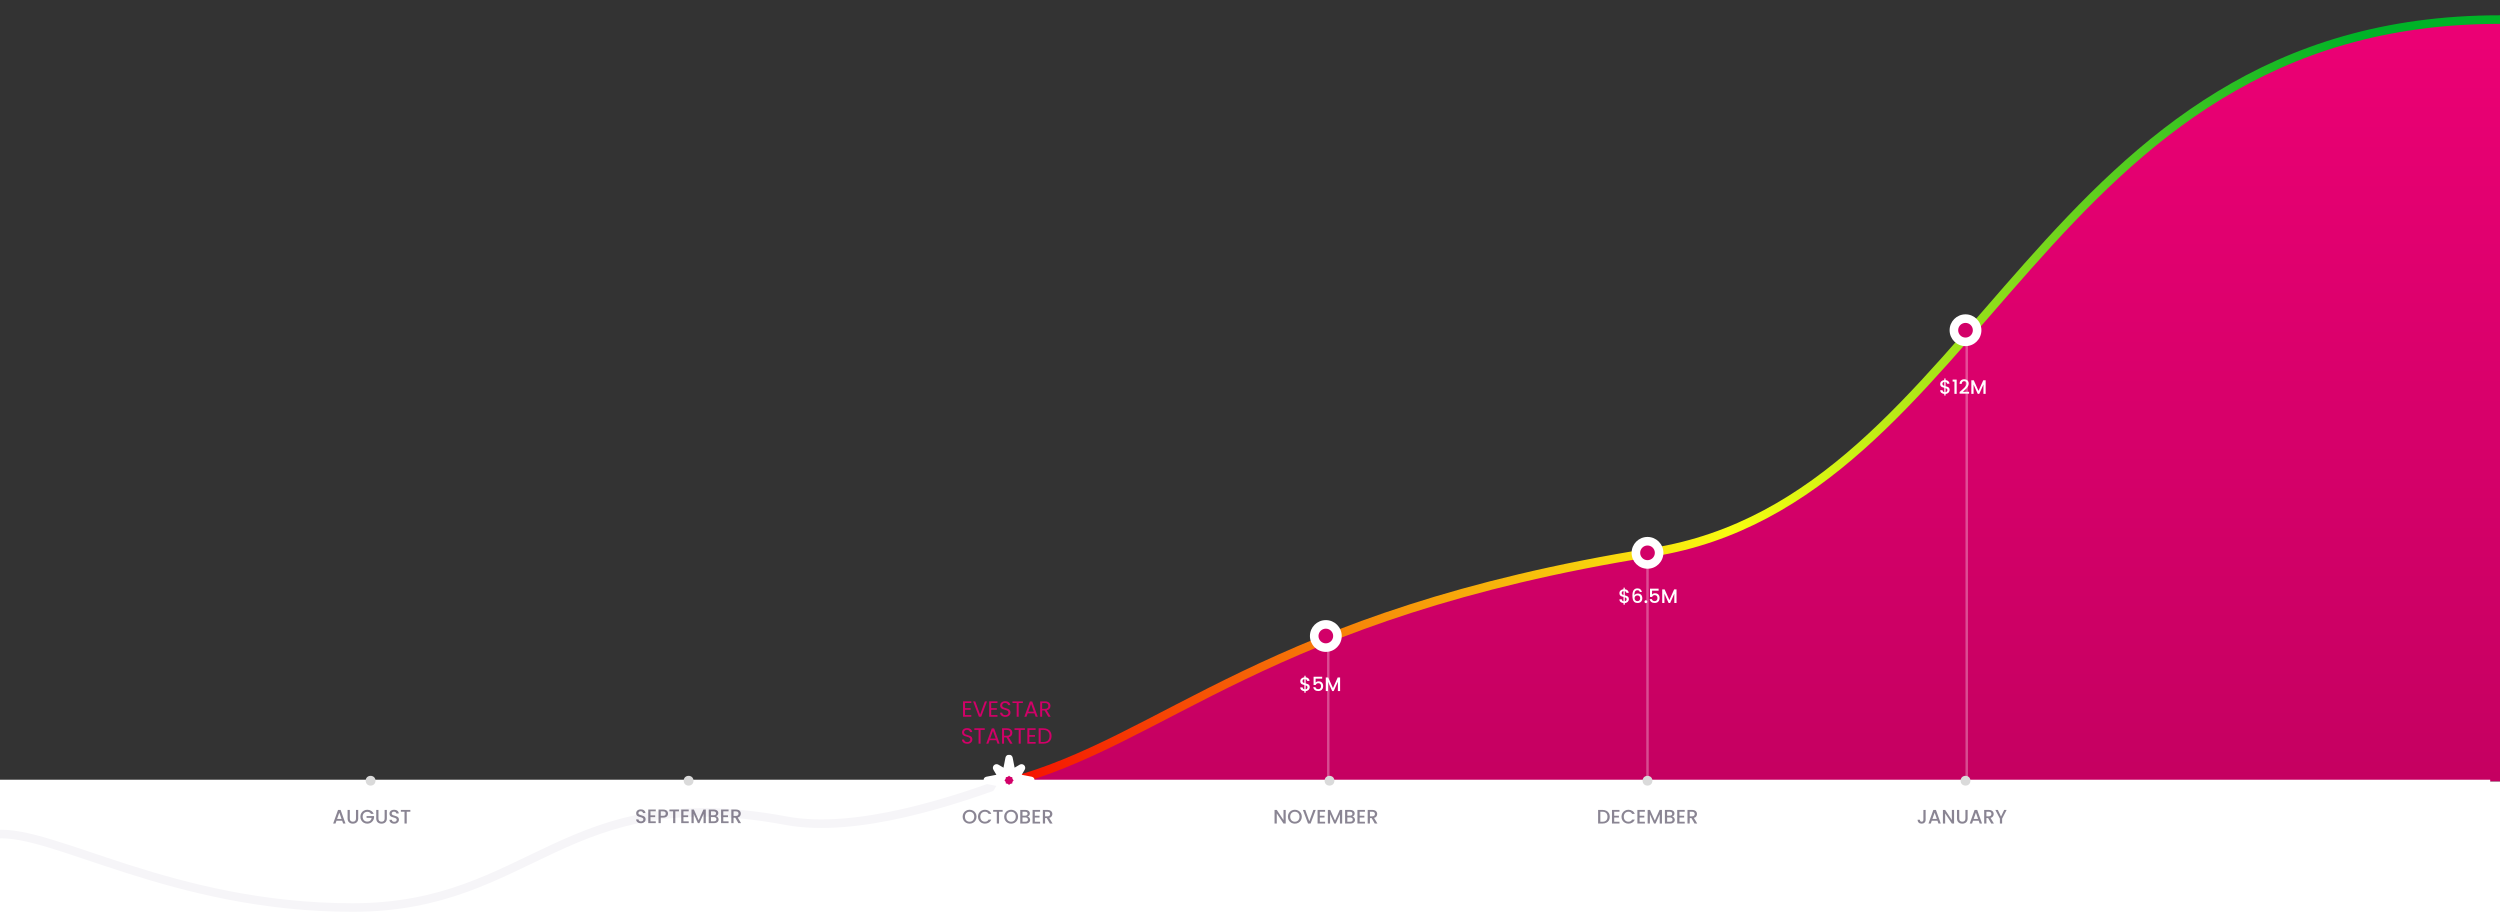
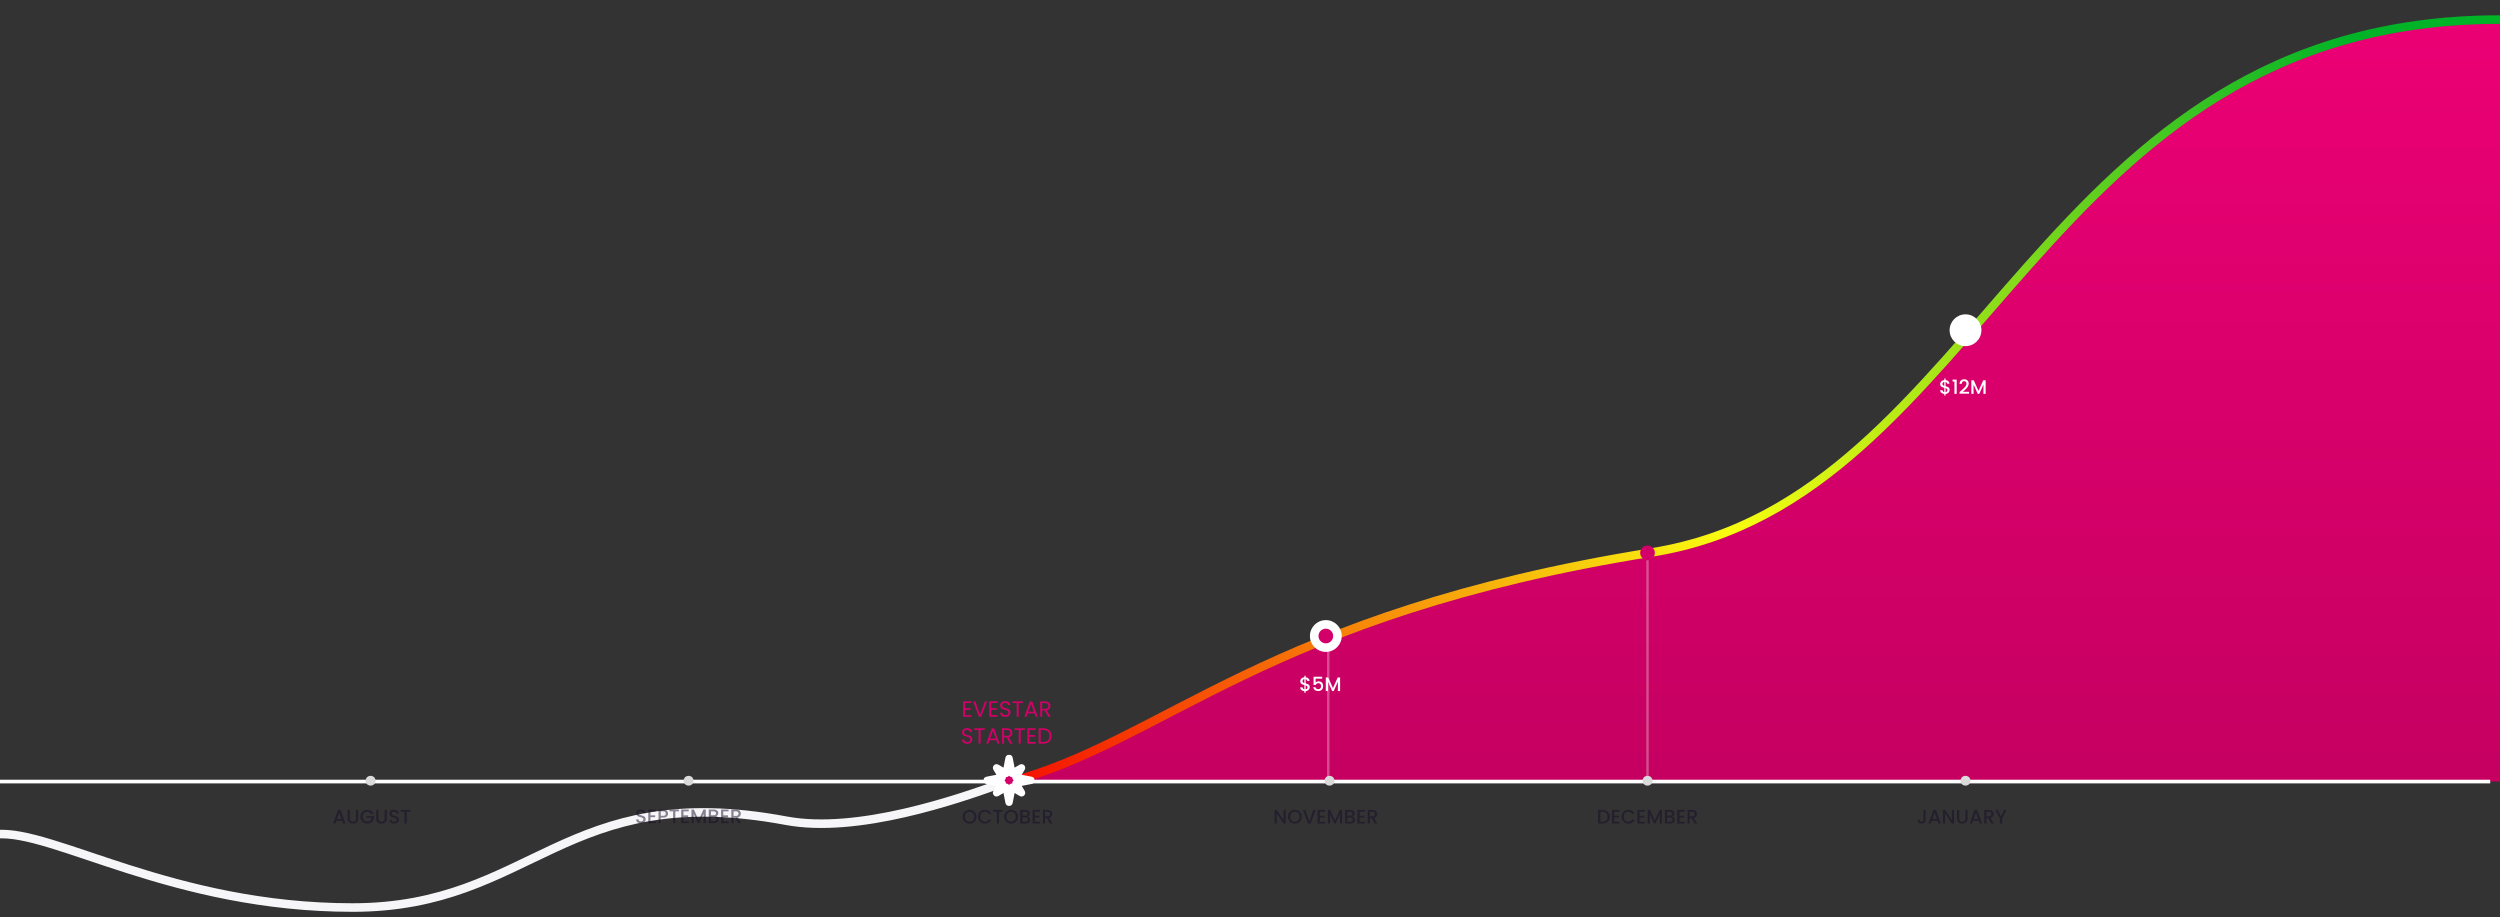
<svg xmlns="http://www.w3.org/2000/svg" width="2044" height="750" viewBox="0 0 2044 750" fill="none">
  <rect x="0" y="0" width="2044" height="750" fill="#333333" stroke="none" />
  <g clip-path="url(#clip0_2610_865)">
    <path d="M2047 14C1668.5 14 1632 405.781 1349 452C1013 506.875 963 611.979 810 639H2047V14Z" fill="url(#paint0_linear_2610_865)" />
-     <path d="M2044 639H0V750H2044V639Z" fill="white" />
+     <path d="M2044 639H0V750V639Z" fill="white" />
    <path d="M789.022 574.786V578.98H793.594V580.33H789.022V584.65H794.134V586H787.384V573.436H794.134V574.786H789.022ZM806.981 573.454L802.247 586H800.357L795.623 573.454H797.369L801.311 584.272L805.253 573.454H806.981ZM810.415 574.786V578.98H814.987V580.33H810.415V584.65H815.527V586H808.777V573.436H815.527V574.786H810.415ZM821.983 586.126C821.155 586.126 820.411 585.982 819.751 585.694C819.103 585.394 818.593 584.986 818.221 584.47C817.849 583.942 817.657 583.336 817.645 582.652H819.391C819.451 583.24 819.691 583.738 820.111 584.146C820.543 584.542 821.167 584.74 821.983 584.74C822.763 584.74 823.375 584.548 823.819 584.164C824.275 583.768 824.503 583.264 824.503 582.652C824.503 582.172 824.371 581.782 824.107 581.482C823.843 581.182 823.513 580.954 823.117 580.798C822.721 580.642 822.187 580.474 821.515 580.294C820.687 580.078 820.021 579.862 819.517 579.646C819.025 579.43 818.599 579.094 818.239 578.638C817.891 578.17 817.717 577.546 817.717 576.766C817.717 576.082 817.891 575.476 818.239 574.948C818.587 574.42 819.073 574.012 819.697 573.724C820.333 573.436 821.059 573.292 821.875 573.292C823.051 573.292 824.011 573.586 824.755 574.174C825.511 574.762 825.937 575.542 826.033 576.514H824.233C824.173 576.034 823.921 575.614 823.477 575.254C823.033 574.882 822.445 574.696 821.713 574.696C821.029 574.696 820.471 574.876 820.039 575.236C819.607 575.584 819.391 576.076 819.391 576.712C819.391 577.168 819.517 577.54 819.769 577.828C820.033 578.116 820.351 578.338 820.723 578.494C821.107 578.638 821.641 578.806 822.325 578.998C823.153 579.226 823.819 579.454 824.323 579.682C824.827 579.898 825.259 580.24 825.619 580.708C825.979 581.164 826.159 581.788 826.159 582.58C826.159 583.192 825.997 583.768 825.673 584.308C825.349 584.848 824.869 585.286 824.233 585.622C823.597 585.958 822.847 586.126 821.983 586.126ZM836.292 573.454V574.786H832.872V586H831.234V574.786H827.796V573.454H836.292ZM845.724 583.21H840.252L839.244 586H837.516L842.052 573.526H843.942L848.46 586H846.732L845.724 583.21ZM845.256 581.878L842.988 575.542L840.72 581.878H845.256ZM857.043 586L854.055 580.87H852.075V586H850.437V573.454H854.487C855.435 573.454 856.233 573.616 856.881 573.94C857.541 574.264 858.033 574.702 858.357 575.254C858.681 575.806 858.843 576.436 858.843 577.144C858.843 578.008 858.591 578.77 858.087 579.43C857.595 580.09 856.851 580.528 855.855 580.744L859.005 586H857.043ZM852.075 579.556H854.487C855.375 579.556 856.041 579.34 856.485 578.908C856.929 578.464 857.151 577.876 857.151 577.144C857.151 576.4 856.929 575.824 856.485 575.416C856.053 575.008 855.387 574.804 854.487 574.804H852.075V579.556ZM790.826 608.126C789.998 608.126 789.254 607.982 788.594 607.694C787.946 607.394 787.436 606.986 787.064 606.47C786.692 605.942 786.5 605.336 786.488 604.652H788.234C788.294 605.24 788.534 605.738 788.954 606.146C789.386 606.542 790.01 606.74 790.826 606.74C791.606 606.74 792.218 606.548 792.662 606.164C793.118 605.768 793.346 605.264 793.346 604.652C793.346 604.172 793.214 603.782 792.95 603.482C792.686 603.182 792.356 602.954 791.96 602.798C791.564 602.642 791.03 602.474 790.358 602.294C789.53 602.078 788.864 601.862 788.36 601.646C787.868 601.43 787.442 601.094 787.082 600.638C786.734 600.17 786.56 599.546 786.56 598.766C786.56 598.082 786.734 597.476 787.082 596.948C787.43 596.42 787.916 596.012 788.54 595.724C789.176 595.436 789.902 595.292 790.718 595.292C791.894 595.292 792.854 595.586 793.598 596.174C794.354 596.762 794.78 597.542 794.876 598.514H793.076C793.016 598.034 792.764 597.614 792.32 597.254C791.876 596.882 791.288 596.696 790.556 596.696C789.872 596.696 789.314 596.876 788.882 597.236C788.45 597.584 788.234 598.076 788.234 598.712C788.234 599.168 788.36 599.54 788.612 599.828C788.876 600.116 789.194 600.338 789.566 600.494C789.95 600.638 790.484 600.806 791.168 600.998C791.996 601.226 792.662 601.454 793.166 601.682C793.67 601.898 794.102 602.24 794.462 602.708C794.822 603.164 795.002 603.788 795.002 604.58C795.002 605.192 794.84 605.768 794.516 606.308C794.192 606.848 793.712 607.286 793.076 607.622C792.44 607.958 791.69 608.126 790.826 608.126ZM805.134 595.454V596.786H801.714V608H800.076V596.786H796.638V595.454H805.134ZM814.567 605.21H809.095L808.087 608H806.359L810.895 595.526H812.785L817.303 608H815.575L814.567 605.21ZM814.099 603.878L811.831 597.542L809.563 603.878H814.099ZM825.886 608L822.898 602.87H820.918V608H819.28V595.454H823.33C824.278 595.454 825.076 595.616 825.724 595.94C826.384 596.264 826.876 596.702 827.2 597.254C827.524 597.806 827.686 598.436 827.686 599.144C827.686 600.008 827.434 600.77 826.93 601.43C826.438 602.09 825.694 602.528 824.698 602.744L827.848 608H825.886ZM820.918 601.556H823.33C824.218 601.556 824.884 601.34 825.328 600.908C825.772 600.464 825.994 599.876 825.994 599.144C825.994 598.4 825.772 597.824 825.328 597.416C824.896 597.008 824.23 596.804 823.33 596.804H820.918V601.556ZM837.953 595.454V596.786H834.533V608H832.895V596.786H829.457V595.454H837.953ZM841.607 596.786V600.98H846.179V602.33H841.607V606.65H846.719V608H839.969V595.436H846.719V596.786H841.607ZM853.104 595.454C854.472 595.454 855.654 595.712 856.65 596.228C857.658 596.732 858.426 597.458 858.954 598.406C859.494 599.354 859.764 600.47 859.764 601.754C859.764 603.038 859.494 604.154 858.954 605.102C858.426 606.038 857.658 606.758 856.65 607.262C855.654 607.754 854.472 608 853.104 608H849.198V595.454H853.104ZM853.104 606.65C854.724 606.65 855.96 606.224 856.812 605.372C857.664 604.508 858.09 603.302 858.09 601.754C858.09 600.194 857.658 598.976 856.794 598.1C855.942 597.224 854.712 596.786 853.104 596.786H850.836V606.65H853.104Z" fill="#D20068" />
    <path d="M2044 16C1665.95 16 1623.89 407.949 1350.86 451.601C1034.76 502.138 951.732 606.657 823 640" stroke="url(#paint1_linear_2610_865)" stroke-width="7" />
    <path d="M-3 639H2036" stroke="white" stroke-width="3" />
    <line opacity="0.3" x1="1086" y1="636" x2="1086" y2="520" stroke="white" stroke-width="2" />
    <line opacity="0.3" x1="1347" y1="636" x2="1347" y2="458" stroke="white" stroke-width="2" />
-     <line opacity="0.3" x1="1608" y1="636" x2="1608" y2="270" stroke="white" stroke-width="2" />
    <circle cx="1084" cy="520" r="13" fill="white" />
    <circle cx="1084" cy="520" r="6" fill="#D20068" />
-     <circle cx="1347" cy="452" r="13" fill="white" />
    <circle cx="1347" cy="452" r="6" fill="#D20068" />
    <circle cx="1607" cy="270" r="13" fill="white" />
-     <circle cx="1607" cy="270" r="6" fill="#D20068" />
    <path d="M1070.84 561.832C1070.84 562.365 1070.7 562.867 1070.44 563.336C1070.18 563.805 1069.8 564.2 1069.28 564.52C1068.78 564.84 1068.19 565.032 1067.49 565.096V566.392H1066.45V565.096C1065.45 565 1064.64 564.685 1064.02 564.152C1063.4 563.619 1063.09 562.915 1063.09 562.04H1065.04C1065.08 562.456 1065.21 562.803 1065.44 563.08C1065.68 563.347 1066.02 563.517 1066.45 563.592V560.072C1065.74 559.891 1065.16 559.709 1064.71 559.528C1064.26 559.336 1063.88 559.037 1063.56 558.632C1063.25 558.227 1063.09 557.672 1063.09 556.968C1063.09 556.083 1063.4 555.352 1064.02 554.776C1064.64 554.189 1065.45 553.848 1066.45 553.752V552.456H1067.49V553.752C1068.43 553.837 1069.18 554.136 1069.75 554.648C1070.32 555.149 1070.65 555.843 1070.72 556.728H1068.77C1068.74 556.397 1068.61 556.104 1068.39 555.848C1068.16 555.581 1067.87 555.4 1067.49 555.304V558.76C1068.21 558.931 1068.79 559.112 1069.24 559.304C1069.68 559.485 1070.06 559.779 1070.37 560.184C1070.68 560.579 1070.84 561.128 1070.84 561.832ZM1064.95 556.872C1064.95 557.309 1065.08 557.651 1065.33 557.896C1065.6 558.141 1065.97 558.339 1066.45 558.488V555.256C1065.99 555.309 1065.63 555.475 1065.35 555.752C1065.08 556.029 1064.95 556.403 1064.95 556.872ZM1067.49 563.592C1067.96 563.517 1068.33 563.331 1068.6 563.032C1068.86 562.723 1069 562.355 1069 561.928C1069 561.501 1068.86 561.171 1068.6 560.936C1068.34 560.691 1067.97 560.493 1067.49 560.344V563.592ZM1081.02 554.904H1075.66V558.088C1075.88 557.789 1076.21 557.539 1076.65 557.336C1077.1 557.133 1077.57 557.032 1078.08 557.032C1078.97 557.032 1079.7 557.224 1080.25 557.608C1080.82 557.992 1081.22 558.477 1081.45 559.064C1081.7 559.651 1081.82 560.269 1081.82 560.92C1081.82 561.709 1081.66 562.413 1081.36 563.032C1081.06 563.64 1080.6 564.12 1080 564.472C1079.4 564.824 1078.66 565 1077.79 565C1076.62 565 1075.69 564.712 1074.99 564.136C1074.28 563.56 1073.86 562.797 1073.72 561.848H1075.5C1075.62 562.349 1075.88 562.749 1076.28 563.048C1076.69 563.336 1077.2 563.48 1077.8 563.48C1078.56 563.48 1079.13 563.251 1079.5 562.792C1079.88 562.333 1080.08 561.725 1080.08 560.968C1080.08 560.2 1079.88 559.613 1079.5 559.208C1079.12 558.792 1078.55 558.584 1077.8 558.584C1077.28 558.584 1076.84 558.717 1076.48 558.984C1076.12 559.24 1075.87 559.592 1075.71 560.04H1073.98V553.304H1081.02V554.904ZM1095.67 553.88V565H1093.85V557.384L1090.45 565H1089.19L1085.78 557.384V565H1083.96V553.88H1085.93L1089.83 562.6L1093.72 553.88H1095.67Z" fill="white" />
-     <path d="M1331.77 489.832C1331.77 490.365 1331.64 490.867 1331.37 491.336C1331.12 491.805 1330.73 492.2 1330.22 492.52C1329.72 492.84 1329.12 493.032 1328.43 493.096V494.392H1327.39V493.096C1326.39 493 1325.58 492.685 1324.96 492.152C1324.34 491.619 1324.03 490.915 1324.03 490.04H1325.98C1326.01 490.456 1326.15 490.803 1326.38 491.08C1326.62 491.347 1326.95 491.517 1327.39 491.592V488.072C1326.68 487.891 1326.09 487.709 1325.65 487.528C1325.2 487.336 1324.81 487.037 1324.49 486.632C1324.18 486.227 1324.03 485.672 1324.03 484.968C1324.03 484.083 1324.34 483.352 1324.96 482.776C1325.58 482.189 1326.39 481.848 1327.39 481.752V480.456H1328.43V481.752C1329.37 481.837 1330.12 482.136 1330.69 482.648C1331.26 483.149 1331.59 483.843 1331.66 484.728H1329.71C1329.68 484.397 1329.55 484.104 1329.33 483.848C1329.1 483.581 1328.8 483.4 1328.43 483.304V486.76C1329.14 486.931 1329.73 487.112 1330.17 487.304C1330.62 487.485 1331 487.779 1331.31 488.184C1331.62 488.579 1331.77 489.128 1331.77 489.832ZM1325.89 484.872C1325.89 485.309 1326.01 485.651 1326.27 485.896C1326.54 486.141 1326.91 486.339 1327.39 486.488V483.256C1326.93 483.309 1326.56 483.475 1326.29 483.752C1326.02 484.029 1325.89 484.403 1325.89 484.872ZM1328.43 491.592C1328.9 491.517 1329.27 491.331 1329.53 491.032C1329.8 490.723 1329.93 490.355 1329.93 489.928C1329.93 489.501 1329.8 489.171 1329.53 488.936C1329.28 488.691 1328.91 488.493 1328.43 488.344V491.592ZM1340.71 484.04C1340.59 483.549 1340.38 483.181 1340.07 482.936C1339.76 482.691 1339.33 482.568 1338.77 482.568C1337.93 482.568 1337.3 482.893 1336.88 483.544C1336.47 484.184 1336.25 485.251 1336.23 486.744C1336.51 486.275 1336.91 485.912 1337.44 485.656C1337.98 485.4 1338.55 485.272 1339.17 485.272C1339.88 485.272 1340.5 485.427 1341.03 485.736C1341.57 486.035 1341.99 486.472 1342.29 487.048C1342.6 487.624 1342.76 488.312 1342.76 489.112C1342.76 489.859 1342.61 490.525 1342.31 491.112C1342.02 491.699 1341.59 492.163 1341.01 492.504C1340.44 492.835 1339.74 493 1338.93 493C1337.83 493 1336.97 492.76 1336.34 492.28C1335.72 491.789 1335.28 491.101 1335.03 490.216C1334.78 489.331 1334.66 488.227 1334.66 486.904C1334.66 483 1336.04 481.048 1338.79 481.048C1339.86 481.048 1340.69 481.336 1341.3 481.912C1341.92 482.488 1342.28 483.197 1342.39 484.04H1340.71ZM1338.77 486.808C1338.12 486.808 1337.57 487.005 1337.11 487.4C1336.66 487.784 1336.44 488.344 1336.44 489.08C1336.44 489.816 1336.64 490.403 1337.06 490.84C1337.49 491.267 1338.08 491.48 1338.84 491.48C1339.51 491.48 1340.04 491.272 1340.42 490.856C1340.82 490.44 1341.01 489.885 1341.01 489.192C1341.01 488.467 1340.82 487.891 1340.44 487.464C1340.06 487.027 1339.51 486.808 1338.77 486.808ZM1345.68 493.112C1345.35 493.112 1345.07 493 1344.85 492.776C1344.62 492.552 1344.51 492.275 1344.51 491.944C1344.51 491.613 1344.62 491.336 1344.85 491.112C1345.07 490.888 1345.35 490.776 1345.68 490.776C1346 490.776 1346.27 490.888 1346.49 491.112C1346.72 491.336 1346.83 491.613 1346.83 491.944C1346.83 492.275 1346.72 492.552 1346.49 492.776C1346.27 493 1346 493.112 1345.68 493.112ZM1356.08 482.904H1350.72V486.088C1350.95 485.789 1351.28 485.539 1351.71 485.336C1352.16 485.133 1352.64 485.032 1353.14 485.032C1354.03 485.032 1354.76 485.224 1355.31 485.608C1355.88 485.992 1356.28 486.477 1356.51 487.064C1356.76 487.651 1356.88 488.269 1356.88 488.92C1356.88 489.709 1356.73 490.413 1356.42 491.032C1356.12 491.64 1355.67 492.12 1355.06 492.472C1354.46 492.824 1353.72 493 1352.85 493C1351.69 493 1350.75 492.712 1350.05 492.136C1349.35 491.56 1348.92 490.797 1348.79 489.848H1350.56C1350.68 490.349 1350.94 490.749 1351.35 491.048C1351.75 491.336 1352.26 491.48 1352.87 491.48C1353.62 491.48 1354.19 491.251 1354.56 490.792C1354.95 490.333 1355.14 489.725 1355.14 488.968C1355.14 488.2 1354.95 487.613 1354.56 487.208C1354.18 486.792 1353.61 486.584 1352.87 486.584C1352.34 486.584 1351.9 486.717 1351.54 486.984C1351.19 487.24 1350.93 487.592 1350.77 488.04H1349.04V481.304H1356.08V482.904ZM1370.73 481.88V493H1368.91V485.384L1365.52 493H1364.25L1360.84 485.384V493H1359.02V481.88H1360.99L1364.89 490.6L1368.78 481.88H1370.73Z" fill="white" />
    <path d="M1594.03 318.832C1594.03 319.365 1593.9 319.867 1593.63 320.336C1593.38 320.805 1592.99 321.2 1592.48 321.52C1591.98 321.84 1591.38 322.032 1590.69 322.096V323.392H1589.65V322.096C1588.65 322 1587.83 321.685 1587.22 321.152C1586.6 320.619 1586.29 319.915 1586.29 319.04H1588.24C1588.27 319.456 1588.41 319.803 1588.64 320.08C1588.87 320.347 1589.21 320.517 1589.65 320.592V317.072C1588.93 316.891 1588.35 316.709 1587.9 316.528C1587.46 316.336 1587.07 316.037 1586.75 315.632C1586.44 315.227 1586.29 314.672 1586.29 313.968C1586.29 313.083 1586.6 312.352 1587.22 311.776C1587.83 311.189 1588.65 310.848 1589.65 310.752V309.456H1590.69V310.752C1591.63 310.837 1592.38 311.136 1592.94 311.648C1593.52 312.149 1593.85 312.843 1593.92 313.728H1591.97C1591.94 313.397 1591.81 313.104 1591.58 312.848C1591.36 312.581 1591.06 312.4 1590.69 312.304V315.76C1591.4 315.931 1591.98 316.112 1592.43 316.304C1592.88 316.485 1593.26 316.779 1593.57 317.184C1593.88 317.579 1594.03 318.128 1594.03 318.832ZM1588.14 313.872C1588.14 314.309 1588.27 314.651 1588.53 314.896C1588.79 315.141 1589.17 315.339 1589.65 315.488V312.256C1589.19 312.309 1588.82 312.475 1588.54 312.752C1588.28 313.029 1588.14 313.403 1588.14 313.872ZM1590.69 320.592C1591.16 320.517 1591.53 320.331 1591.79 320.032C1592.06 319.723 1592.19 319.355 1592.19 318.928C1592.19 318.501 1592.06 318.171 1591.79 317.936C1591.54 317.691 1591.17 317.493 1590.69 317.344V320.592ZM1596.45 312V310.336H1599.78V322H1597.94V312H1596.45ZM1603.3 319.52C1604.32 318.635 1605.13 317.909 1605.71 317.344C1606.31 316.768 1606.81 316.171 1607.2 315.552C1607.59 314.933 1607.79 314.315 1607.79 313.696C1607.79 313.056 1607.64 312.555 1607.33 312.192C1607.03 311.829 1606.55 311.648 1605.9 311.648C1605.27 311.648 1604.78 311.851 1604.43 312.256C1604.09 312.651 1603.91 313.184 1603.89 313.856H1602.13C1602.16 312.64 1602.52 311.712 1603.22 311.072C1603.92 310.421 1604.81 310.096 1605.89 310.096C1607.05 310.096 1607.96 310.416 1608.61 311.056C1609.27 311.696 1609.6 312.549 1609.6 313.616C1609.6 314.384 1609.4 315.125 1609.01 315.84C1608.62 316.544 1608.16 317.179 1607.62 317.744C1607.08 318.299 1606.4 318.944 1605.57 319.68L1604.85 320.32H1609.92V321.84H1602.14V320.512L1603.3 319.52ZM1623.47 310.88V322H1621.65V314.384L1618.26 322H1616.99L1613.59 314.384V322H1611.76V310.88H1613.73L1617.63 319.6L1621.52 310.88H1623.47Z" fill="white" />
    <circle cx="303" cy="638.323" r="4" fill="#DADADA" />
    <circle cx="563" cy="638.323" r="4" fill="#DADADA" />
    <circle cx="1087" cy="638.323" r="4" fill="#DADADA" />
    <circle cx="1347" cy="638.323" r="4" fill="#DADADA" />
    <circle cx="1607" cy="638.323" r="4" fill="#DADADA" />
    <path d="M-3 682.094C43.136 678.046 140.966 742 288.268 742C435.569 742 460.931 636.999 642.696 671C700.644 681.84 782.013 654.138 823 639" stroke="#F6F5F8" stroke-width="7" />
    <path opacity="0.5" d="M279.748 671.05H275.092L274.292 673.322H272.388L276.372 662.186H278.484L282.468 673.322H280.548L279.748 671.05ZM279.236 669.562L277.428 664.394L275.604 669.562H279.236ZM286.008 662.202V669.29C286.008 670.133 286.227 670.768 286.664 671.194C287.112 671.621 287.731 671.834 288.52 671.834C289.32 671.834 289.939 671.621 290.376 671.194C290.824 670.768 291.048 670.133 291.048 669.29V662.202H292.872V669.258C292.872 670.165 292.675 670.933 292.28 671.562C291.885 672.192 291.357 672.661 290.696 672.97C290.035 673.28 289.304 673.434 288.504 673.434C287.704 673.434 286.973 673.28 286.312 672.97C285.661 672.661 285.144 672.192 284.76 671.562C284.376 670.933 284.184 670.165 284.184 669.258V662.202H286.008ZM303.295 665.402C303.007 664.848 302.607 664.432 302.095 664.154C301.583 663.866 300.991 663.722 300.319 663.722C299.583 663.722 298.927 663.888 298.351 664.218C297.775 664.549 297.322 665.018 296.991 665.626C296.671 666.234 296.511 666.938 296.511 667.738C296.511 668.538 296.671 669.248 296.991 669.866C297.322 670.474 297.775 670.944 298.351 671.274C298.927 671.605 299.583 671.77 300.319 671.77C301.311 671.77 302.116 671.493 302.735 670.938C303.354 670.384 303.732 669.632 303.871 668.682H299.695V667.226H305.823V668.65C305.706 669.514 305.396 670.309 304.895 671.034C304.404 671.76 303.759 672.341 302.959 672.778C302.17 673.205 301.29 673.418 300.319 673.418C299.274 673.418 298.319 673.178 297.455 672.698C296.591 672.208 295.903 671.53 295.391 670.666C294.89 669.802 294.639 668.826 294.639 667.738C294.639 666.65 294.89 665.674 295.391 664.81C295.903 663.946 296.591 663.274 297.455 662.794C298.33 662.304 299.284 662.058 300.319 662.058C301.503 662.058 302.554 662.352 303.471 662.938C304.399 663.514 305.071 664.336 305.487 665.402H303.295ZM309.43 662.202V669.29C309.43 670.133 309.649 670.768 310.086 671.194C310.534 671.621 311.153 671.834 311.942 671.834C312.742 671.834 313.361 671.621 313.798 671.194C314.246 670.768 314.47 670.133 314.47 669.29V662.202H316.294V669.258C316.294 670.165 316.097 670.933 315.702 671.562C315.307 672.192 314.779 672.661 314.118 672.97C313.457 673.28 312.726 673.434 311.926 673.434C311.126 673.434 310.395 673.28 309.734 672.97C309.083 672.661 308.566 672.192 308.182 671.562C307.798 670.933 307.606 670.165 307.606 669.258V662.202H309.43ZM322.333 673.434C321.586 673.434 320.914 673.306 320.317 673.05C319.719 672.784 319.25 672.41 318.909 671.93C318.567 671.45 318.397 670.89 318.397 670.25H320.349C320.391 670.73 320.578 671.125 320.909 671.434C321.25 671.744 321.725 671.898 322.333 671.898C322.962 671.898 323.453 671.749 323.805 671.45C324.157 671.141 324.333 670.746 324.333 670.266C324.333 669.893 324.221 669.589 323.997 669.354C323.783 669.12 323.511 668.938 323.181 668.81C322.861 668.682 322.413 668.544 321.837 668.394C321.111 668.202 320.519 668.01 320.061 667.818C319.613 667.616 319.229 667.306 318.909 666.89C318.589 666.474 318.429 665.92 318.429 665.226C318.429 664.586 318.589 664.026 318.909 663.546C319.229 663.066 319.677 662.698 320.253 662.442C320.829 662.186 321.495 662.058 322.253 662.058C323.33 662.058 324.21 662.33 324.893 662.874C325.586 663.408 325.97 664.144 326.045 665.082H324.029C323.997 664.677 323.805 664.33 323.453 664.042C323.101 663.754 322.637 663.61 322.061 663.61C321.538 663.61 321.111 663.744 320.781 664.01C320.45 664.277 320.285 664.661 320.285 665.162C320.285 665.504 320.386 665.786 320.589 666.01C320.802 666.224 321.069 666.394 321.389 666.522C321.709 666.65 322.146 666.789 322.701 666.938C323.437 667.141 324.034 667.344 324.493 667.546C324.962 667.749 325.357 668.064 325.677 668.49C326.007 668.906 326.173 669.466 326.173 670.17C326.173 670.736 326.018 671.269 325.709 671.77C325.41 672.272 324.967 672.677 324.381 672.986C323.805 673.285 323.122 673.434 322.333 673.434ZM335.509 662.202V663.69H332.549V673.322H330.725V663.69H327.749V662.202H335.509Z" fill="#160C28" />
    <path opacity="0.5" d="M524.028 673.112C523.281 673.112 522.609 672.984 522.012 672.728C521.415 672.461 520.945 672.088 520.604 671.608C520.263 671.128 520.092 670.568 520.092 669.928H522.044C522.087 670.408 522.273 670.803 522.604 671.112C522.945 671.421 523.42 671.576 524.028 671.576C524.657 671.576 525.148 671.427 525.5 671.128C525.852 670.819 526.028 670.424 526.028 669.944C526.028 669.571 525.916 669.267 525.692 669.032C525.479 668.797 525.207 668.616 524.876 668.488C524.556 668.36 524.108 668.221 523.532 668.072C522.807 667.88 522.215 667.688 521.756 667.496C521.308 667.293 520.924 666.984 520.604 666.568C520.284 666.152 520.124 665.597 520.124 664.904C520.124 664.264 520.284 663.704 520.604 663.224C520.924 662.744 521.372 662.376 521.948 662.12C522.524 661.864 523.191 661.736 523.948 661.736C525.025 661.736 525.905 662.008 526.588 662.552C527.281 663.085 527.665 663.821 527.74 664.76H525.724C525.692 664.355 525.5 664.008 525.148 663.72C524.796 663.432 524.332 663.288 523.756 663.288C523.233 663.288 522.807 663.421 522.476 663.688C522.145 663.955 521.98 664.339 521.98 664.84C521.98 665.181 522.081 665.464 522.284 665.688C522.497 665.901 522.764 666.072 523.084 666.2C523.404 666.328 523.841 666.467 524.396 666.616C525.132 666.819 525.729 667.021 526.188 667.224C526.657 667.427 527.052 667.741 527.372 668.168C527.703 668.584 527.868 669.144 527.868 669.848C527.868 670.413 527.713 670.947 527.404 671.448C527.105 671.949 526.663 672.355 526.076 672.664C525.5 672.963 524.817 673.112 524.028 673.112ZM531.844 663.352V666.616H535.684V668.104H531.844V671.512H536.164V673H530.02V661.864H536.164V663.352H531.844ZM546.187 665.192C546.187 665.757 546.054 666.291 545.787 666.792C545.52 667.293 545.094 667.704 544.507 668.024C543.92 668.333 543.168 668.488 542.251 668.488H540.235V673H538.411V661.88H542.251C543.104 661.88 543.824 662.029 544.411 662.328C545.008 662.616 545.451 663.011 545.739 663.512C546.038 664.013 546.187 664.573 546.187 665.192ZM542.251 667C542.944 667 543.462 666.845 543.803 666.536C544.144 666.216 544.315 665.768 544.315 665.192C544.315 663.976 543.627 663.368 542.251 663.368H540.235V667H542.251ZM555.111 661.88V663.368H552.151V673H550.327V663.368H547.351V661.88H555.111ZM558.782 663.352V666.616H562.622V668.104H558.782V671.512H563.102V673H556.958V661.864H563.102V663.352H558.782ZM577.06 661.88V673H575.236V665.384L571.844 673H570.58L567.172 665.384V673H565.348V661.88H567.316L571.22 670.6L575.108 661.88H577.06ZM585.41 667.288C586.007 667.395 586.514 667.709 586.93 668.232C587.346 668.755 587.554 669.347 587.554 670.008C587.554 670.573 587.404 671.085 587.106 671.544C586.818 671.992 586.396 672.349 585.842 672.616C585.287 672.872 584.642 673 583.906 673H579.458V661.88H583.698C584.455 661.88 585.106 662.008 585.65 662.264C586.194 662.52 586.604 662.867 586.882 663.304C587.159 663.731 587.298 664.211 587.298 664.744C587.298 665.384 587.127 665.917 586.786 666.344C586.444 666.771 585.986 667.085 585.41 667.288ZM581.282 666.552H583.538C584.135 666.552 584.599 666.419 584.93 666.152C585.271 665.875 585.442 665.48 585.442 664.968C585.442 664.467 585.271 664.077 584.93 663.8C584.599 663.512 584.135 663.368 583.538 663.368H581.282V666.552ZM583.746 671.512C584.364 671.512 584.85 671.363 585.202 671.064C585.554 670.765 585.73 670.349 585.73 669.816C585.73 669.272 585.543 668.84 585.17 668.52C584.796 668.2 584.3 668.04 583.682 668.04H581.282V671.512H583.746ZM591.36 663.352V666.616H595.2V668.104H591.36V671.512H595.68V673H589.536V661.864H595.68V663.352H591.36ZM603.703 673L601.143 668.552H599.751V673H597.927V661.88H601.767C602.62 661.88 603.34 662.029 603.927 662.328C604.524 662.627 604.967 663.027 605.255 663.528C605.553 664.029 605.703 664.589 605.703 665.208C605.703 665.933 605.489 666.595 605.063 667.192C604.647 667.779 604.001 668.179 603.127 668.392L605.879 673H603.703ZM599.751 667.096H601.767C602.449 667.096 602.961 666.925 603.303 666.584C603.655 666.243 603.831 665.784 603.831 665.208C603.831 664.632 603.66 664.184 603.319 663.864C602.977 663.533 602.46 663.368 601.767 663.368H599.751V667.096Z" fill="#160C28" />
    <path opacity="0.5" d="M1051.2 673.322H1049.38L1043.89 665.018V673.322H1042.07V662.186H1043.89L1049.38 670.474V662.186H1051.2V673.322ZM1058.67 673.434C1057.64 673.434 1056.68 673.194 1055.81 672.714C1054.94 672.224 1054.25 671.546 1053.74 670.682C1053.24 669.808 1052.99 668.826 1052.99 667.738C1052.99 666.65 1053.24 665.674 1053.74 664.81C1054.25 663.946 1054.94 663.274 1055.81 662.794C1056.68 662.304 1057.64 662.058 1058.67 662.058C1059.72 662.058 1060.67 662.304 1061.53 662.794C1062.41 663.274 1063.1 663.946 1063.6 664.81C1064.1 665.674 1064.35 666.65 1064.35 667.738C1064.35 668.826 1064.1 669.808 1063.6 670.682C1063.1 671.546 1062.41 672.224 1061.53 672.714C1060.67 673.194 1059.72 673.434 1058.67 673.434ZM1058.67 671.85C1059.41 671.85 1060.06 671.685 1060.64 671.354C1061.21 671.013 1061.66 670.533 1061.98 669.914C1062.31 669.285 1062.48 668.56 1062.48 667.738C1062.48 666.917 1062.31 666.197 1061.98 665.578C1061.66 664.96 1061.21 664.485 1060.64 664.154C1060.06 663.824 1059.41 663.658 1058.67 663.658C1057.93 663.658 1057.28 663.824 1056.7 664.154C1056.13 664.485 1055.67 664.96 1055.34 665.578C1055.02 666.197 1054.86 666.917 1054.86 667.738C1054.86 668.56 1055.02 669.285 1055.34 669.914C1055.67 670.533 1056.13 671.013 1056.7 671.354C1057.28 671.685 1057.93 671.85 1058.67 671.85ZM1075.73 662.202L1071.55 673.322H1069.44L1065.25 662.202H1067.2L1070.5 671.45L1073.81 662.202H1075.73ZM1079.08 663.674V666.938H1082.92V668.426H1079.08V671.834H1083.4V673.322H1077.25V662.186H1083.4V663.674H1079.08ZM1097.36 662.202V673.322H1095.53V665.706L1092.14 673.322H1090.88L1087.47 665.706V673.322H1085.65V662.202H1087.61L1091.52 670.922L1095.41 662.202H1097.36ZM1105.71 667.61C1106.3 667.717 1106.81 668.032 1107.23 668.554C1107.64 669.077 1107.85 669.669 1107.85 670.33C1107.85 670.896 1107.7 671.408 1107.4 671.866C1107.11 672.314 1106.69 672.672 1106.14 672.938C1105.58 673.194 1104.94 673.322 1104.2 673.322H1099.75V662.202H1103.99C1104.75 662.202 1105.4 662.33 1105.95 662.586C1106.49 662.842 1106.9 663.189 1107.18 663.626C1107.46 664.053 1107.59 664.533 1107.59 665.066C1107.59 665.706 1107.42 666.24 1107.08 666.666C1106.74 667.093 1106.28 667.408 1105.71 667.61ZM1101.58 666.874H1103.83C1104.43 666.874 1104.9 666.741 1105.23 666.474C1105.57 666.197 1105.74 665.802 1105.74 665.29C1105.74 664.789 1105.57 664.4 1105.23 664.122C1104.9 663.834 1104.43 663.69 1103.83 663.69H1101.58V666.874ZM1104.04 671.834C1104.66 671.834 1105.15 671.685 1105.5 671.386C1105.85 671.088 1106.03 670.672 1106.03 670.138C1106.03 669.594 1105.84 669.162 1105.47 668.842C1105.09 668.522 1104.6 668.362 1103.98 668.362H1101.58V671.834H1104.04ZM1111.66 663.674V666.938H1115.5V668.426H1111.66V671.834H1115.98V673.322H1109.83V662.186H1115.98V663.674H1111.66ZM1124 673.322L1121.44 668.874H1120.05V673.322H1118.22V662.202H1122.06C1122.92 662.202 1123.64 662.352 1124.22 662.65C1124.82 662.949 1125.26 663.349 1125.55 663.85C1125.85 664.352 1126 664.912 1126 665.53C1126 666.256 1125.79 666.917 1125.36 667.514C1124.94 668.101 1124.3 668.501 1123.42 668.714L1126.18 673.322H1124ZM1120.05 667.418H1122.06C1122.75 667.418 1123.26 667.248 1123.6 666.906C1123.95 666.565 1124.13 666.106 1124.13 665.53C1124.13 664.954 1123.96 664.506 1123.62 664.186C1123.27 663.856 1122.76 663.69 1122.06 663.69H1120.05V667.418Z" fill="#160C28" />
    <path opacity="0.5" d="M1310.24 662.202C1311.42 662.202 1312.46 662.432 1313.34 662.89C1314.24 663.338 1314.93 663.989 1315.41 664.842C1315.9 665.685 1316.14 666.672 1316.14 667.802C1316.14 668.933 1315.9 669.914 1315.41 670.746C1314.93 671.578 1314.24 672.218 1313.34 672.666C1312.46 673.104 1311.42 673.322 1310.24 673.322H1306.61V662.202H1310.24ZM1310.24 671.834C1311.54 671.834 1312.54 671.482 1313.23 670.778C1313.92 670.074 1314.27 669.082 1314.27 667.802C1314.27 666.512 1313.92 665.504 1313.23 664.778C1312.54 664.053 1311.54 663.69 1310.24 663.69H1308.43V671.834H1310.24ZM1319.77 663.674V666.938H1323.61V668.426H1319.77V671.834H1324.09V673.322H1317.95V662.186H1324.09V663.674H1319.77ZM1325.73 667.738C1325.73 666.65 1325.98 665.674 1326.48 664.81C1327 663.946 1327.68 663.274 1328.55 662.794C1329.42 662.304 1330.38 662.058 1331.41 662.058C1332.6 662.058 1333.65 662.352 1334.56 662.938C1335.49 663.514 1336.16 664.336 1336.58 665.402H1334.39C1334.1 664.816 1333.7 664.378 1333.19 664.09C1332.68 663.802 1332.08 663.658 1331.41 663.658C1330.68 663.658 1330.02 663.824 1329.44 664.154C1328.87 664.485 1328.42 664.96 1328.08 665.578C1327.76 666.197 1327.6 666.917 1327.6 667.738C1327.6 668.56 1327.76 669.28 1328.08 669.898C1328.42 670.517 1328.87 670.997 1329.44 671.338C1330.02 671.669 1330.68 671.834 1331.41 671.834C1332.08 671.834 1332.68 671.69 1333.19 671.402C1333.7 671.114 1334.1 670.677 1334.39 670.09H1336.58C1336.16 671.157 1335.49 671.978 1334.56 672.554C1333.65 673.13 1332.6 673.418 1331.41 673.418C1330.37 673.418 1329.41 673.178 1328.55 672.698C1327.68 672.208 1327 671.53 1326.48 670.666C1325.98 669.802 1325.73 668.826 1325.73 667.738ZM1340.54 663.674V666.938H1344.38V668.426H1340.54V671.834H1344.86V673.322H1338.72V662.186H1344.86V663.674H1340.54ZM1358.82 662.202V673.322H1356.99V665.706L1353.6 673.322H1352.34L1348.93 665.706V673.322H1347.11V662.202H1349.07L1352.98 670.922L1356.87 662.202H1358.82ZM1367.17 667.61C1367.76 667.717 1368.27 668.032 1368.69 668.554C1369.1 669.077 1369.31 669.669 1369.31 670.33C1369.31 670.896 1369.16 671.408 1368.86 671.866C1368.58 672.314 1368.15 672.672 1367.6 672.938C1367.04 673.194 1366.4 673.322 1365.66 673.322H1361.22V662.202H1365.46C1366.21 662.202 1366.86 662.33 1367.41 662.586C1367.95 662.842 1368.36 663.189 1368.64 663.626C1368.92 664.053 1369.06 664.533 1369.06 665.066C1369.06 665.706 1368.88 666.24 1368.54 666.666C1368.2 667.093 1367.74 667.408 1367.17 667.61ZM1363.04 666.874H1365.3C1365.89 666.874 1366.36 666.741 1366.69 666.474C1367.03 666.197 1367.2 665.802 1367.2 665.29C1367.2 664.789 1367.03 664.4 1366.69 664.122C1366.36 663.834 1365.89 663.69 1365.3 663.69H1363.04V666.874ZM1365.5 671.834C1366.12 671.834 1366.61 671.685 1366.96 671.386C1367.31 671.088 1367.49 670.672 1367.49 670.138C1367.49 669.594 1367.3 669.162 1366.93 668.842C1366.55 668.522 1366.06 668.362 1365.44 668.362H1363.04V671.834H1365.5ZM1373.12 663.674V666.938H1376.96V668.426H1373.12V671.834H1377.44V673.322H1371.29V662.186H1377.44V663.674H1373.12ZM1385.46 673.322L1382.9 668.874H1381.51V673.322H1379.68V662.202H1383.52C1384.38 662.202 1385.1 662.352 1385.68 662.65C1386.28 662.949 1386.72 663.349 1387.01 663.85C1387.31 664.352 1387.46 664.912 1387.46 665.53C1387.46 666.256 1387.25 666.917 1386.82 667.514C1386.4 668.101 1385.76 668.501 1384.88 668.714L1387.64 673.322H1385.46ZM1381.51 667.418H1383.52C1384.21 667.418 1384.72 667.248 1385.06 666.906C1385.41 666.565 1385.59 666.106 1385.59 665.53C1385.59 664.954 1385.42 664.506 1385.08 664.186C1384.74 663.856 1384.22 663.69 1383.52 663.69H1381.51V667.418Z" fill="#160C28" />
    <path opacity="0.5" d="M1574.4 662.202V670.218C1574.4 671.21 1574.1 671.994 1573.49 672.57C1572.9 673.146 1572.11 673.434 1571.12 673.434C1570.14 673.434 1569.35 673.146 1568.74 672.57C1568.14 671.994 1567.84 671.21 1567.84 670.218H1569.68C1569.7 670.709 1569.82 671.098 1570.05 671.386C1570.3 671.674 1570.66 671.818 1571.12 671.818C1571.59 671.818 1571.95 671.674 1572.2 671.386C1572.44 671.088 1572.56 670.698 1572.56 670.218V662.202H1574.4ZM1584.08 671.05H1579.42L1578.62 673.322H1576.72L1580.7 662.186H1582.81L1586.8 673.322H1584.88L1584.08 671.05ZM1583.56 669.562L1581.76 664.394L1579.93 669.562H1583.56ZM1597.66 673.322H1595.84L1590.35 665.018V673.322H1588.53V662.186H1590.35L1595.84 670.474V662.186H1597.66V673.322ZM1601.87 662.202V669.29C1601.87 670.133 1602.09 670.768 1602.52 671.194C1602.97 671.621 1603.59 671.834 1604.38 671.834C1605.18 671.834 1605.8 671.621 1606.24 671.194C1606.68 670.768 1606.91 670.133 1606.91 669.29V662.202H1608.73V669.258C1608.73 670.165 1608.53 670.933 1608.14 671.562C1607.74 672.192 1607.22 672.661 1606.56 672.97C1605.89 673.28 1605.16 673.434 1604.36 673.434C1603.56 673.434 1602.83 673.28 1602.17 672.97C1601.52 672.661 1601 672.192 1600.62 671.562C1600.24 670.933 1600.04 670.165 1600.04 669.258V662.202H1601.87ZM1617.81 671.05H1613.15L1612.35 673.322H1610.45L1614.43 662.186H1616.55L1620.53 673.322H1618.61L1617.81 671.05ZM1617.3 669.562L1615.49 664.394L1613.67 669.562H1617.3ZM1628.04 673.322L1625.48 668.874H1624.09V673.322H1622.26V662.202H1626.1C1626.96 662.202 1627.68 662.352 1628.26 662.65C1628.86 662.949 1629.3 663.349 1629.59 663.85C1629.89 664.352 1630.04 664.912 1630.04 665.53C1630.04 666.256 1629.83 666.917 1629.4 667.514C1628.98 668.101 1628.34 668.501 1627.46 668.714L1630.21 673.322H1628.04ZM1624.09 667.418H1626.1C1626.79 667.418 1627.3 667.248 1627.64 666.906C1627.99 666.565 1628.17 666.106 1628.17 665.53C1628.17 664.954 1628 664.506 1627.65 664.186C1627.31 663.856 1626.8 663.69 1626.1 663.69H1624.09V667.418ZM1640.61 662.202L1636.93 669.29V673.322H1635.11V669.29L1631.41 662.202H1633.44L1636.02 667.658L1638.6 662.202H1640.61Z" fill="#160C28" />
    <mask id="path-29-outside-1_2610_865" maskUnits="userSpaceOnUse" x="804" y="617" width="42" height="42" fill="black">
      <rect fill="white" x="804" y="617" width="42" height="42" />
      <path fill-rule="evenodd" clip-rule="evenodd" d="M827.406 632.387L825 620L822.594 632.387L814.773 627.774L819.387 635.594L807 638L819.387 640.406L814.773 648.227L822.594 643.614L825 656L827.406 643.614L835.227 648.227L830.613 640.406L843 638L830.613 635.594L835.227 627.774L827.406 632.387Z" />
    </mask>
    <path fill-rule="evenodd" clip-rule="evenodd" d="M827.406 632.387L825 620L822.594 632.387L814.773 627.774L819.387 635.594L807 638L819.387 640.406L814.773 648.227L822.594 643.614L825 656L827.406 643.614L835.227 648.227L830.613 640.406L843 638L830.613 635.594L835.227 627.774L827.406 632.387Z" fill="#D20068" />
    <path d="M825 620L827.945 619.428C827.671 618.018 826.436 617 825 617C823.564 617 822.329 618.018 822.055 619.428L825 620ZM827.406 632.387L824.461 632.959C824.647 633.916 825.286 634.723 826.174 635.123C827.063 635.523 828.091 635.466 828.93 634.971L827.406 632.387ZM822.594 632.387L821.07 634.971C821.909 635.466 822.937 635.523 823.826 635.123C824.714 634.723 825.353 633.916 825.539 632.959L822.594 632.387ZM814.773 627.774L816.298 625.19C815.119 624.495 813.62 624.685 812.652 625.653C811.685 626.62 811.494 628.12 812.189 629.298L814.773 627.774ZM819.387 635.594L819.959 638.539C820.915 638.353 821.722 637.714 822.122 636.826C822.522 635.937 822.466 634.909 821.97 634.07L819.387 635.594ZM807 638L806.428 635.055C805.018 635.329 804 636.564 804 638C804 639.436 805.018 640.671 806.428 640.945L807 638ZM819.387 640.406L821.971 641.93C822.466 641.091 822.523 640.063 822.123 639.174C821.722 638.286 820.916 637.647 819.959 637.461L819.387 640.406ZM814.773 648.227L812.189 646.703C811.494 647.881 811.685 649.381 812.652 650.348C813.62 651.316 815.119 651.506 816.298 650.811L814.773 648.227ZM822.594 643.614L825.539 643.042C825.353 642.085 824.714 641.278 823.826 640.878C822.937 640.478 821.909 640.534 821.07 641.03L822.594 643.614ZM825 656L822.055 656.572C822.329 657.982 823.564 659 825 659C826.436 659 827.671 657.982 827.945 656.572L825 656ZM827.406 643.614L828.93 641.03C828.091 640.534 827.063 640.478 826.174 640.878C825.286 641.278 824.647 642.085 824.461 643.042L827.406 643.614ZM835.227 648.227L833.702 650.811C834.881 651.506 836.38 651.316 837.348 650.348C838.315 649.381 838.506 647.881 837.811 646.703L835.227 648.227ZM830.613 640.406L830.041 637.461C829.084 637.647 828.278 638.286 827.877 639.174C827.477 640.063 827.534 641.091 828.029 641.93L830.613 640.406ZM843 638L843.572 640.945C844.982 640.671 846 639.436 846 638C846 636.564 844.982 635.329 843.572 635.055L843 638ZM830.613 635.594L828.03 634.07C827.534 634.909 827.478 635.937 827.878 636.826C828.278 637.714 829.085 638.353 830.041 638.539L830.613 635.594ZM835.227 627.774L837.811 629.298C838.506 628.12 838.315 626.62 837.348 625.653C836.38 624.685 834.881 624.495 833.702 625.19L835.227 627.774ZM822.055 620.572L824.461 632.959L830.351 631.815L827.945 619.428L822.055 620.572ZM825.539 632.959L827.945 620.572L822.055 619.428L819.649 631.815L825.539 632.959ZM813.249 630.358L821.07 634.971L824.118 629.803L816.298 625.19L813.249 630.358ZM821.97 634.07L817.357 626.25L812.189 629.298L816.803 637.118L821.97 634.07ZM807.572 640.945L819.959 638.539L818.815 632.649L806.428 635.055L807.572 640.945ZM819.959 637.461L807.572 635.055L806.428 640.945L818.815 643.351L819.959 637.461ZM817.357 649.751L821.971 641.93L816.803 638.882L812.189 646.703L817.357 649.751ZM821.07 641.03L813.249 645.643L816.298 650.811L824.119 646.198L821.07 641.03ZM827.945 655.428L825.539 643.042L819.649 644.186L822.055 656.572L827.945 655.428ZM824.461 643.042L822.055 655.428L827.945 656.572L830.351 644.186L824.461 643.042ZM836.751 645.643L828.93 641.03L825.881 646.198L833.702 650.811L836.751 645.643ZM828.029 641.93L832.643 649.751L837.811 646.703L833.197 638.882L828.029 641.93ZM842.428 635.055L830.041 637.461L831.185 643.351L843.572 640.945L842.428 635.055ZM830.041 638.539L842.428 640.945L843.572 635.055L831.185 632.649L830.041 638.539ZM832.643 626.25L828.03 634.07L833.197 637.118L837.811 629.298L832.643 626.25ZM828.93 634.971L836.751 630.358L833.702 625.19L825.882 629.803L828.93 634.971Z" fill="white" mask="url(#path-29-outside-1_2610_865)" />
    <path opacity="0.5" d="M792.733 673.434C791.698 673.434 790.744 673.194 789.869 672.714C789.005 672.224 788.317 671.546 787.805 670.682C787.304 669.808 787.053 668.826 787.053 667.738C787.053 666.65 787.304 665.674 787.805 664.81C788.317 663.946 789.005 663.274 789.869 662.794C790.744 662.304 791.698 662.058 792.733 662.058C793.778 662.058 794.733 662.304 795.597 662.794C796.472 663.274 797.16 663.946 797.661 664.81C798.162 665.674 798.413 666.65 798.413 667.738C798.413 668.826 798.162 669.808 797.661 670.682C797.16 671.546 796.472 672.224 795.597 672.714C794.733 673.194 793.778 673.434 792.733 673.434ZM792.733 671.85C793.469 671.85 794.125 671.685 794.701 671.354C795.277 671.013 795.725 670.533 796.045 669.914C796.376 669.285 796.541 668.56 796.541 667.738C796.541 666.917 796.376 666.197 796.045 665.578C795.725 664.96 795.277 664.485 794.701 664.154C794.125 663.824 793.469 663.658 792.733 663.658C791.997 663.658 791.341 663.824 790.765 664.154C790.189 664.485 789.736 664.96 789.405 665.578C789.085 666.197 788.925 666.917 788.925 667.738C788.925 668.56 789.085 669.285 789.405 669.914C789.736 670.533 790.189 671.013 790.765 671.354C791.341 671.685 791.997 671.85 792.733 671.85ZM799.6 667.738C799.6 666.65 799.85 665.674 800.352 664.81C800.864 663.946 801.552 663.274 802.416 662.794C803.29 662.304 804.245 662.058 805.28 662.058C806.464 662.058 807.514 662.352 808.432 662.938C809.36 663.514 810.032 664.336 810.448 665.402H808.256C807.968 664.816 807.568 664.378 807.056 664.09C806.544 663.802 805.952 663.658 805.28 663.658C804.544 663.658 803.888 663.824 803.312 664.154C802.736 664.485 802.282 664.96 801.952 665.578C801.632 666.197 801.472 666.917 801.472 667.738C801.472 668.56 801.632 669.28 801.952 669.898C802.282 670.517 802.736 670.997 803.312 671.338C803.888 671.669 804.544 671.834 805.28 671.834C805.952 671.834 806.544 671.69 807.056 671.402C807.568 671.114 807.968 670.677 808.256 670.09H810.448C810.032 671.157 809.36 671.978 808.432 672.554C807.514 673.13 806.464 673.418 805.28 673.418C804.234 673.418 803.28 673.178 802.416 672.698C801.552 672.208 800.864 671.53 800.352 670.666C799.85 669.802 799.6 668.826 799.6 667.738ZM819.767 662.202V663.69H816.807V673.322H814.983V663.69H812.007V662.202H819.767ZM826.686 673.434C825.651 673.434 824.697 673.194 823.822 672.714C822.958 672.224 822.27 671.546 821.758 670.682C821.257 669.808 821.006 668.826 821.006 667.738C821.006 666.65 821.257 665.674 821.758 664.81C822.27 663.946 822.958 663.274 823.822 662.794C824.697 662.304 825.651 662.058 826.686 662.058C827.731 662.058 828.686 662.304 829.55 662.794C830.425 663.274 831.113 663.946 831.614 664.81C832.115 665.674 832.366 666.65 832.366 667.738C832.366 668.826 832.115 669.808 831.614 670.682C831.113 671.546 830.425 672.224 829.55 672.714C828.686 673.194 827.731 673.434 826.686 673.434ZM826.686 671.85C827.422 671.85 828.078 671.685 828.654 671.354C829.23 671.013 829.678 670.533 829.998 669.914C830.329 669.285 830.494 668.56 830.494 667.738C830.494 666.917 830.329 666.197 829.998 665.578C829.678 664.96 829.23 664.485 828.654 664.154C828.078 663.824 827.422 663.658 826.686 663.658C825.95 663.658 825.294 663.824 824.718 664.154C824.142 664.485 823.689 664.96 823.358 665.578C823.038 666.197 822.878 666.917 822.878 667.738C822.878 668.56 823.038 669.285 823.358 669.914C823.689 670.533 824.142 671.013 824.718 671.354C825.294 671.685 825.95 671.85 826.686 671.85ZM840.113 667.61C840.71 667.717 841.217 668.032 841.633 668.554C842.049 669.077 842.257 669.669 842.257 670.33C842.257 670.896 842.108 671.408 841.809 671.866C841.521 672.314 841.1 672.672 840.545 672.938C839.99 673.194 839.345 673.322 838.609 673.322H834.161V662.202H838.401C839.158 662.202 839.809 662.33 840.353 662.586C840.897 662.842 841.308 663.189 841.585 663.626C841.862 664.053 842.001 664.533 842.001 665.066C842.001 665.706 841.83 666.24 841.489 666.666C841.148 667.093 840.689 667.408 840.113 667.61ZM835.985 666.874H838.241C838.838 666.874 839.302 666.741 839.633 666.474C839.974 666.197 840.145 665.802 840.145 665.29C840.145 664.789 839.974 664.4 839.633 664.122C839.302 663.834 838.838 663.69 838.241 663.69H835.985V666.874ZM838.449 671.834C839.068 671.834 839.553 671.685 839.905 671.386C840.257 671.088 840.433 670.672 840.433 670.138C840.433 669.594 840.246 669.162 839.873 668.842C839.5 668.522 839.004 668.362 838.385 668.362H835.985V671.834H838.449ZM846.063 663.674V666.938H849.903V668.426H846.063V671.834H850.383V673.322H844.239V662.186H850.383V663.674H846.063ZM858.406 673.322L855.846 668.874H854.454V673.322H852.63V662.202H856.47C857.323 662.202 858.043 662.352 858.63 662.65C859.227 662.949 859.67 663.349 859.958 663.85C860.256 664.352 860.406 664.912 860.406 665.53C860.406 666.256 860.192 666.917 859.766 667.514C859.35 668.101 858.704 668.501 857.83 668.714L860.582 673.322H858.406ZM854.454 667.418H856.47C857.152 667.418 857.664 667.248 858.006 666.906C858.358 666.565 858.534 666.106 858.534 665.53C858.534 664.954 858.363 664.506 858.022 664.186C857.68 663.856 857.163 663.69 856.47 663.69H854.454V667.418Z" fill="#160C28" />
  </g>
  <defs>
    <linearGradient id="paint0_linear_2610_865" x1="889.5" y1="9.75036e-07" x2="889.5" y2="639" gradientUnits="userSpaceOnUse">
      <stop stop-color="#ED0075" />
      <stop offset="1" stop-color="#C50061" />
    </linearGradient>
    <linearGradient id="paint1_linear_2610_865" x1="780.5" y1="640" x2="1919" y2="16" gradientUnits="userSpaceOnUse">
      <stop stop-color="#F50000" />
      <stop offset="0.505" stop-color="#F8FD10" />
      <stop offset="1" stop-color="#00B327" />
    </linearGradient>
    <clipPath id="clip0_2610_865">
      <rect width="2044" height="750" fill="white" />
    </clipPath>
  </defs>
</svg>